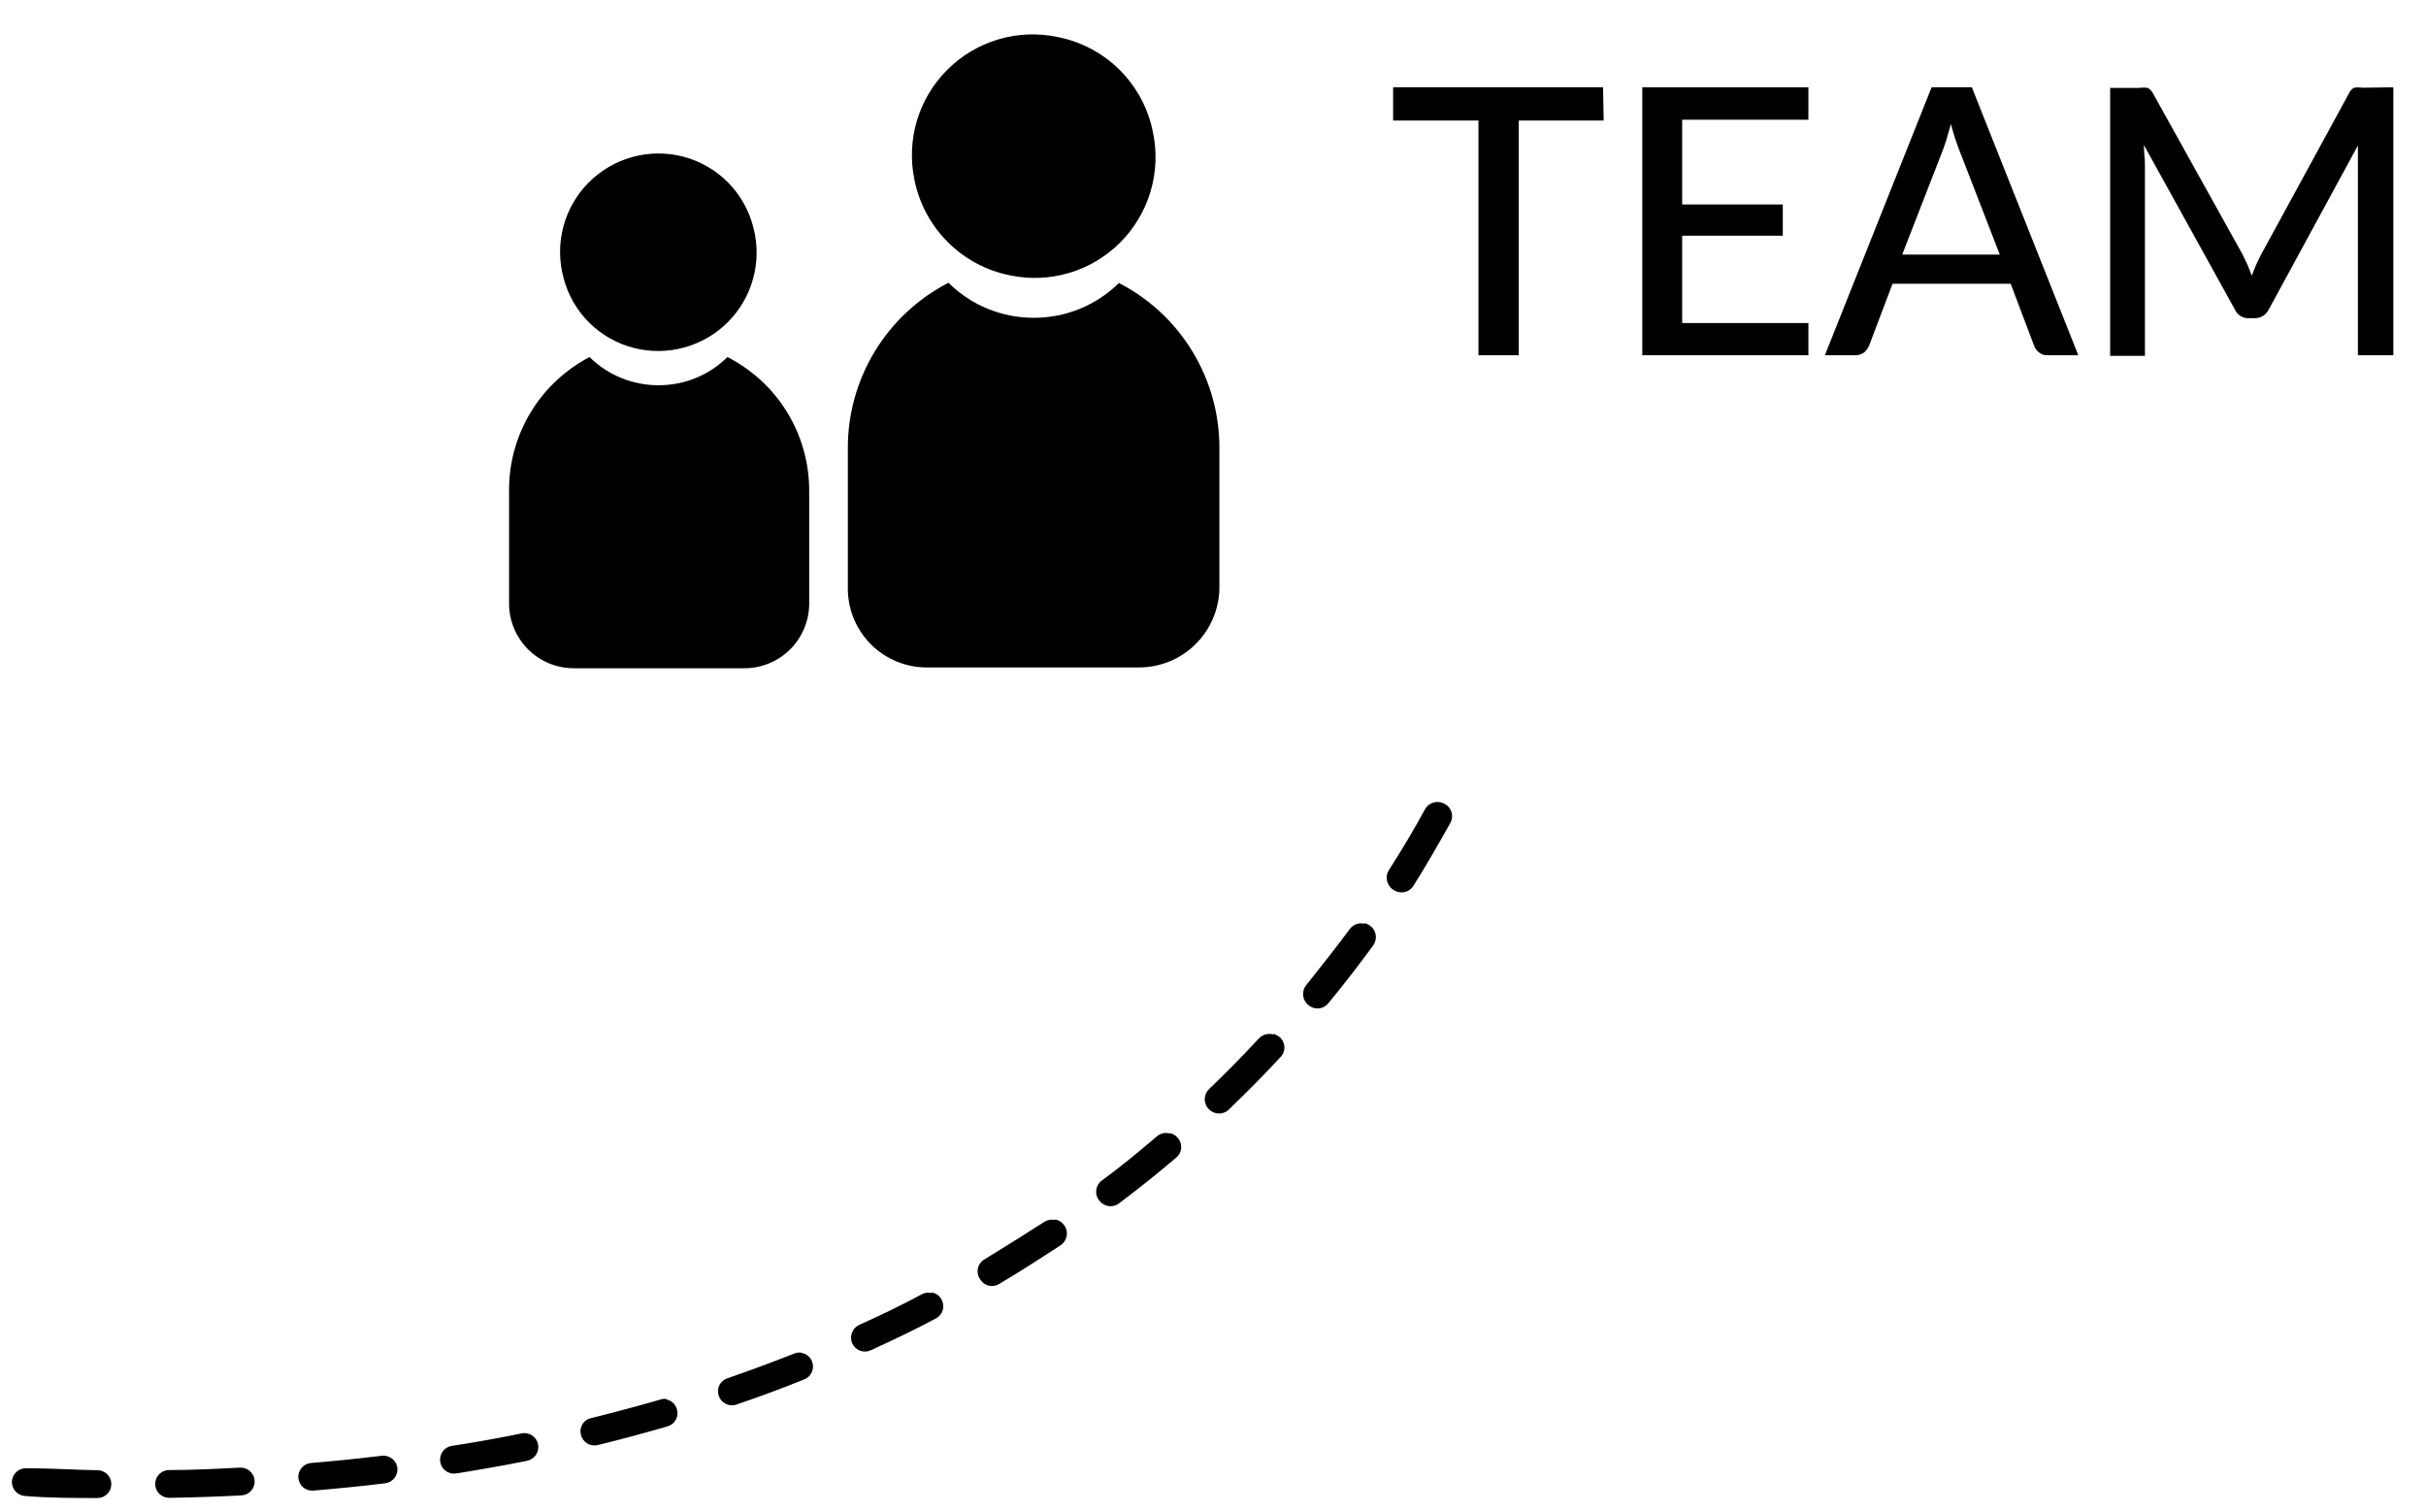
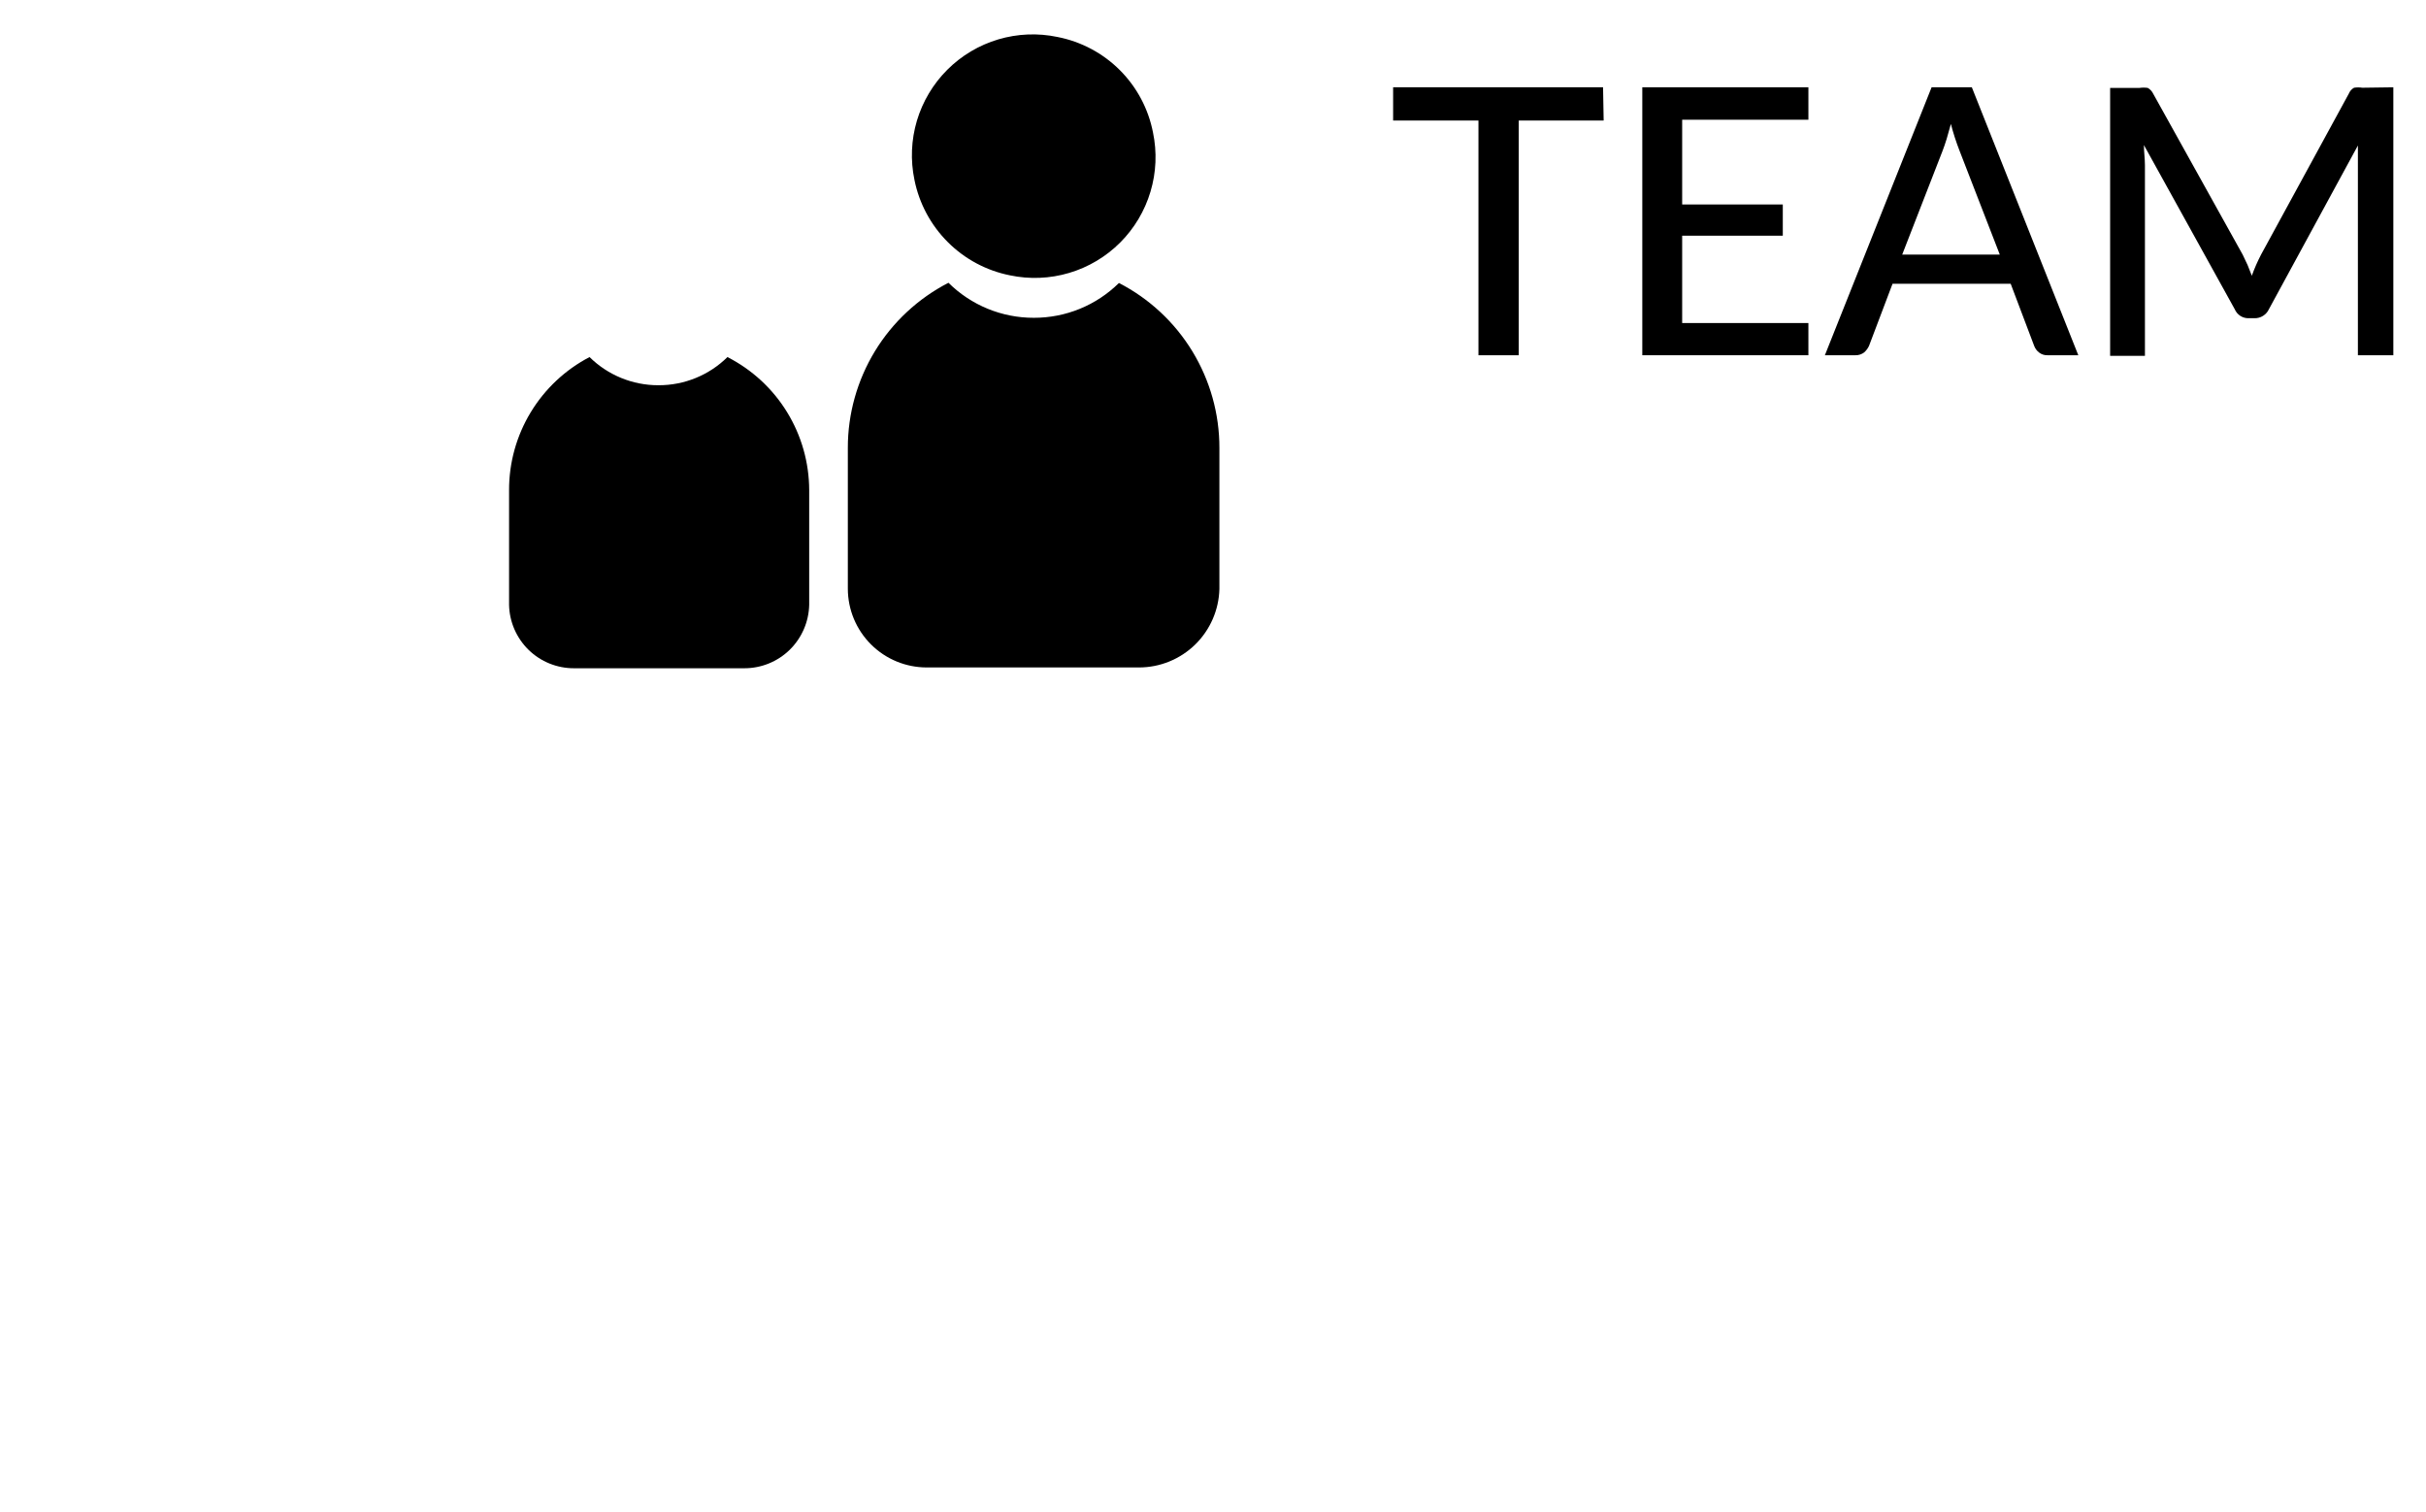
<svg xmlns="http://www.w3.org/2000/svg" width="69" height="43" viewBox="0 0 69 43" fill="none">
  <path d="M45.611 3.428H43.196V10.103H42.05V3.428H39.623V2.483H45.594L45.611 3.428Z" fill="black" />
  <path d="M51.434 9.187V10.103H46.71V2.483H51.434V3.405H47.844V5.815H50.706V6.703H47.844V9.187H51.434Z" fill="black" />
  <path d="M59.111 10.103H58.241C58.154 10.107 58.069 10.081 58 10.029C57.935 9.981 57.886 9.915 57.857 9.84L57.188 8.071H53.827L53.157 9.84C53.124 9.909 53.077 9.972 53.02 10.023C52.949 10.076 52.862 10.105 52.773 10.103H51.903L54.938 2.483H56.083L59.111 10.103ZM56.878 7.241L55.733 4.287C55.636 4.038 55.554 3.784 55.487 3.525C55.447 3.674 55.407 3.817 55.367 3.949C55.327 4.08 55.287 4.195 55.247 4.298L54.102 7.241H56.878Z" fill="black" />
  <path d="M68.071 2.483V10.103H67.063V4.682C67.063 4.601 67.063 4.516 67.063 4.424V4.138L64.533 8.792C64.497 8.871 64.439 8.937 64.365 8.983C64.292 9.029 64.207 9.052 64.121 9.05H63.96C63.875 9.053 63.791 9.03 63.72 8.984C63.648 8.938 63.592 8.871 63.559 8.792L60.977 4.126C60.977 4.321 61.006 4.51 61.006 4.699V10.12H60.016V2.5H60.852C60.929 2.489 61.008 2.489 61.086 2.5C61.154 2.538 61.208 2.596 61.241 2.666L63.788 7.246L63.926 7.538L64.046 7.842C64.12 7.635 64.208 7.435 64.309 7.241L66.806 2.661C66.835 2.59 66.887 2.531 66.954 2.495C67.032 2.483 67.111 2.483 67.189 2.495L68.071 2.483Z" fill="black" />
  <path d="M32.793 3.766C32.91 4.325 32.886 4.904 32.722 5.451C32.559 5.998 32.262 6.496 31.858 6.9C31.454 7.303 30.956 7.6 30.408 7.762C29.861 7.925 29.281 7.948 28.723 7.83C28.053 7.696 27.438 7.367 26.956 6.884C26.473 6.401 26.143 5.786 26.009 5.117C25.892 4.558 25.916 3.979 26.079 3.431C26.243 2.884 26.54 2.386 26.944 1.983C27.348 1.579 27.846 1.283 28.394 1.12C28.941 0.958 29.52 0.934 30.079 1.052C30.75 1.183 31.367 1.511 31.851 1.995C32.334 2.478 32.662 3.095 32.793 3.766Z" fill="black" />
  <path d="M31.825 8.048C31.18 8.685 30.31 9.04 29.404 9.038C28.495 9.04 27.622 8.682 26.976 8.042C26.114 8.486 25.39 9.159 24.885 9.987C24.381 10.815 24.113 11.767 24.114 12.736V16.744C24.115 17.338 24.352 17.907 24.773 18.327C25.194 18.747 25.764 18.982 26.358 18.982H32.392C32.99 18.983 33.564 18.749 33.992 18.332C34.419 17.915 34.667 17.347 34.682 16.75V12.742C34.684 11.773 34.418 10.822 33.914 9.993C33.41 9.165 32.687 8.492 31.825 8.048Z" fill="black" />
-   <path d="M21.434 6.496C21.553 6.966 21.548 7.459 21.419 7.926C21.291 8.394 21.043 8.82 20.7 9.163C20.357 9.505 19.931 9.753 19.464 9.882C18.996 10.011 18.504 10.016 18.034 9.897C17.549 9.775 17.106 9.523 16.752 9.17C16.398 8.816 16.147 8.373 16.024 7.888C15.898 7.415 15.898 6.918 16.023 6.446C16.148 5.973 16.395 5.542 16.739 5.195C17.083 4.847 17.512 4.596 17.983 4.466C18.454 4.336 18.951 4.331 19.425 4.453C19.914 4.579 20.359 4.836 20.713 5.196C21.067 5.556 21.316 6.006 21.434 6.496Z" fill="black" />
  <path d="M20.69 10.155C20.168 10.671 19.461 10.959 18.727 10.956C17.994 10.958 17.29 10.67 16.768 10.155C16.077 10.515 15.498 11.059 15.094 11.726C14.69 12.393 14.477 13.159 14.479 13.939V17.202C14.489 17.685 14.689 18.144 15.034 18.482C15.38 18.819 15.845 19.007 16.328 19.005H21.165C21.648 19.007 22.113 18.819 22.459 18.482C22.804 18.144 23.004 17.685 23.015 17.202V13.939C23.013 13.155 22.795 12.387 22.385 11.72C21.975 11.052 21.388 10.511 20.69 10.155Z" fill="black" />
-   <path d="M40.974 22.818C41.016 22.828 41.056 22.844 41.094 22.864C41.186 22.914 41.254 22.997 41.284 23.097C41.314 23.197 41.304 23.304 41.255 23.396C40.934 23.969 40.579 24.593 40.207 25.182C40.179 25.23 40.142 25.271 40.097 25.303C40.053 25.335 40.002 25.358 39.948 25.37C39.895 25.382 39.839 25.382 39.785 25.372C39.731 25.361 39.68 25.34 39.635 25.308C39.588 25.28 39.547 25.242 39.516 25.198C39.484 25.153 39.462 25.102 39.45 25.049C39.438 24.996 39.437 24.94 39.447 24.887C39.457 24.833 39.478 24.782 39.509 24.736C39.875 24.163 40.218 23.591 40.528 23.018C40.57 22.941 40.637 22.88 40.718 22.843C40.798 22.807 40.888 22.799 40.974 22.818ZM38.799 26.253C38.856 26.264 38.911 26.287 38.959 26.322C39.004 26.352 39.042 26.392 39.071 26.438C39.099 26.484 39.119 26.535 39.127 26.588C39.136 26.642 39.133 26.697 39.12 26.749C39.107 26.802 39.084 26.851 39.051 26.894C38.667 27.421 38.243 27.971 37.785 28.526C37.753 28.569 37.711 28.604 37.664 28.63C37.617 28.657 37.565 28.673 37.511 28.678C37.458 28.683 37.404 28.678 37.352 28.662C37.301 28.645 37.254 28.618 37.213 28.583C37.171 28.55 37.136 28.508 37.11 28.461C37.084 28.414 37.069 28.362 37.063 28.309C37.058 28.256 37.063 28.202 37.079 28.15C37.095 28.099 37.121 28.052 37.156 28.011C37.608 27.438 38.014 26.934 38.392 26.419C38.438 26.357 38.501 26.31 38.573 26.284C38.646 26.258 38.724 26.253 38.799 26.27V26.253ZM36.211 29.402C36.283 29.42 36.35 29.455 36.406 29.505C36.445 29.541 36.477 29.585 36.498 29.635C36.52 29.684 36.531 29.737 36.531 29.791C36.531 29.845 36.52 29.898 36.498 29.947C36.477 29.997 36.445 30.041 36.406 30.077C35.953 30.57 35.467 31.056 34.957 31.549C34.92 31.587 34.875 31.617 34.826 31.637C34.777 31.658 34.724 31.669 34.671 31.669C34.618 31.669 34.565 31.658 34.516 31.637C34.467 31.617 34.422 31.587 34.385 31.549C34.347 31.511 34.316 31.467 34.296 31.418C34.275 31.368 34.264 31.316 34.264 31.262C34.264 31.209 34.275 31.156 34.296 31.107C34.316 31.058 34.347 31.013 34.385 30.976C34.889 30.495 35.358 30.014 35.799 29.539C35.849 29.483 35.915 29.441 35.988 29.42C36.061 29.399 36.138 29.398 36.211 29.419V29.402ZM33.263 32.224C33.353 32.238 33.434 32.285 33.492 32.356C33.529 32.395 33.557 32.442 33.575 32.493C33.592 32.544 33.599 32.598 33.595 32.652C33.591 32.706 33.575 32.758 33.55 32.806C33.524 32.853 33.489 32.895 33.446 32.928C32.936 33.363 32.398 33.793 31.837 34.216C31.795 34.25 31.747 34.275 31.695 34.289C31.643 34.304 31.588 34.308 31.535 34.301C31.482 34.294 31.43 34.276 31.384 34.249C31.337 34.222 31.297 34.185 31.265 34.142C31.23 34.1 31.205 34.051 31.191 33.999C31.176 33.947 31.173 33.892 31.18 33.838C31.188 33.785 31.206 33.733 31.234 33.687C31.263 33.64 31.3 33.6 31.345 33.569C31.917 33.151 32.415 32.734 32.913 32.31C32.965 32.268 33.026 32.24 33.091 32.228C33.156 32.216 33.223 32.221 33.286 32.241L33.263 32.224ZM30.011 34.68C30.115 34.699 30.208 34.759 30.268 34.846C30.3 34.89 30.323 34.941 30.335 34.994C30.347 35.047 30.348 35.102 30.337 35.156C30.327 35.209 30.306 35.26 30.276 35.306C30.245 35.351 30.206 35.389 30.16 35.419C29.587 35.791 29.015 36.163 28.414 36.518C28.369 36.544 28.32 36.562 28.269 36.57C28.218 36.577 28.166 36.575 28.116 36.562C28.066 36.549 28.019 36.526 27.977 36.495C27.936 36.464 27.901 36.425 27.875 36.38C27.844 36.335 27.822 36.283 27.812 36.228C27.802 36.174 27.803 36.117 27.816 36.063C27.829 36.009 27.853 35.959 27.887 35.915C27.921 35.871 27.964 35.834 28.013 35.808C28.585 35.459 29.158 35.098 29.73 34.732C29.817 34.687 29.916 34.675 30.011 34.697V34.68ZM26.501 36.758C26.561 36.767 26.618 36.791 26.667 36.826C26.716 36.862 26.756 36.91 26.782 36.964C26.807 37.01 26.822 37.06 26.827 37.112C26.832 37.164 26.827 37.216 26.811 37.266C26.796 37.315 26.771 37.361 26.737 37.401C26.703 37.441 26.662 37.473 26.616 37.497C26.044 37.806 25.402 38.109 24.767 38.401C24.72 38.423 24.668 38.436 24.616 38.438C24.564 38.44 24.512 38.432 24.463 38.414C24.414 38.396 24.369 38.368 24.331 38.333C24.293 38.297 24.262 38.254 24.24 38.207C24.197 38.111 24.193 38.002 24.23 37.904C24.266 37.805 24.34 37.725 24.435 37.68C25.064 37.399 25.666 37.107 26.25 36.792C26.329 36.759 26.418 36.753 26.501 36.775V36.758ZM22.797 38.476C22.863 38.487 22.926 38.515 22.978 38.557C23.03 38.599 23.07 38.654 23.095 38.716C23.114 38.765 23.124 38.816 23.123 38.869C23.123 38.921 23.112 38.972 23.091 39.02C23.07 39.068 23.04 39.112 23.003 39.148C22.965 39.184 22.921 39.212 22.872 39.231C22.248 39.483 21.607 39.718 20.942 39.947C20.844 39.98 20.736 39.972 20.643 39.926C20.55 39.88 20.478 39.799 20.444 39.701C20.427 39.652 20.419 39.599 20.421 39.547C20.424 39.495 20.437 39.444 20.46 39.397C20.483 39.349 20.515 39.308 20.555 39.273C20.595 39.239 20.641 39.213 20.691 39.197C21.337 38.974 21.967 38.739 22.58 38.499C22.648 38.469 22.724 38.46 22.797 38.47V38.476ZM18.944 39.798C19.017 39.811 19.084 39.845 19.139 39.894C19.194 39.944 19.233 40.008 19.253 40.079C19.268 40.128 19.273 40.18 19.268 40.232C19.262 40.283 19.246 40.333 19.221 40.379C19.196 40.424 19.162 40.464 19.122 40.496C19.081 40.528 19.034 40.551 18.985 40.565C18.338 40.754 17.679 40.932 16.998 41.098C16.896 41.122 16.789 41.105 16.7 41.05C16.611 40.995 16.547 40.907 16.523 40.806C16.509 40.756 16.506 40.703 16.513 40.652C16.52 40.601 16.538 40.551 16.564 40.507C16.591 40.462 16.626 40.424 16.669 40.394C16.711 40.363 16.758 40.342 16.809 40.331C17.479 40.164 18.126 39.993 18.761 39.81C18.828 39.781 18.902 39.775 18.973 39.792L18.944 39.798ZM14.988 40.766C15.066 40.78 15.137 40.817 15.193 40.872C15.249 40.927 15.288 40.998 15.303 41.075C15.324 41.178 15.303 41.285 15.245 41.373C15.187 41.461 15.097 41.522 14.994 41.544C14.336 41.676 13.66 41.796 12.973 41.905C12.922 41.913 12.869 41.911 12.818 41.899C12.768 41.886 12.72 41.864 12.678 41.833C12.636 41.802 12.6 41.763 12.573 41.719C12.546 41.674 12.529 41.624 12.521 41.573C12.504 41.47 12.53 41.364 12.591 41.279C12.652 41.194 12.744 41.138 12.847 41.121C13.529 41.018 14.187 40.897 14.84 40.766C14.881 40.756 14.924 40.754 14.966 40.76L14.988 40.766ZM10.981 41.407C11.063 41.422 11.139 41.463 11.196 41.523C11.254 41.584 11.291 41.662 11.302 41.745C11.313 41.849 11.283 41.954 11.217 42.037C11.152 42.119 11.057 42.172 10.952 42.185C10.288 42.266 9.607 42.334 8.914 42.392C8.862 42.396 8.81 42.391 8.76 42.375C8.711 42.359 8.664 42.334 8.624 42.301C8.584 42.267 8.552 42.226 8.528 42.18C8.504 42.133 8.489 42.083 8.485 42.031C8.477 41.927 8.51 41.824 8.578 41.745C8.645 41.665 8.742 41.616 8.846 41.607C9.533 41.55 10.202 41.481 10.861 41.401C10.893 41.397 10.926 41.397 10.958 41.401L10.981 41.407ZM6.916 41.745C7.004 41.761 7.084 41.807 7.144 41.874C7.203 41.942 7.238 42.027 7.242 42.117C7.245 42.169 7.237 42.22 7.219 42.269C7.201 42.318 7.174 42.363 7.139 42.401C7.104 42.44 7.062 42.47 7.015 42.492C6.967 42.514 6.917 42.527 6.865 42.529C6.195 42.563 5.514 42.586 4.815 42.598C4.763 42.598 4.712 42.589 4.663 42.57C4.615 42.551 4.571 42.522 4.534 42.486C4.497 42.45 4.467 42.407 4.447 42.359C4.426 42.312 4.415 42.26 4.414 42.208C4.414 42.157 4.423 42.105 4.442 42.057C4.461 42.008 4.49 41.965 4.526 41.927C4.562 41.89 4.605 41.86 4.653 41.84C4.701 41.819 4.752 41.808 4.804 41.808C5.491 41.808 6.166 41.773 6.825 41.739L6.916 41.745ZM2.846 41.819C2.937 41.837 3.019 41.886 3.078 41.958C3.137 42.03 3.168 42.121 3.166 42.214C3.165 42.266 3.155 42.317 3.134 42.365C3.114 42.412 3.084 42.456 3.047 42.492C3.009 42.528 2.965 42.556 2.917 42.575C2.869 42.595 2.817 42.604 2.765 42.603C2.096 42.603 1.414 42.603 0.716 42.546C0.612 42.54 0.514 42.494 0.443 42.417C0.373 42.34 0.335 42.238 0.338 42.134C0.344 42.03 0.39 41.932 0.467 41.861C0.544 41.791 0.646 41.753 0.75 41.756C1.437 41.756 2.113 41.802 2.777 41.813L2.846 41.819Z" fill="black" />
</svg>